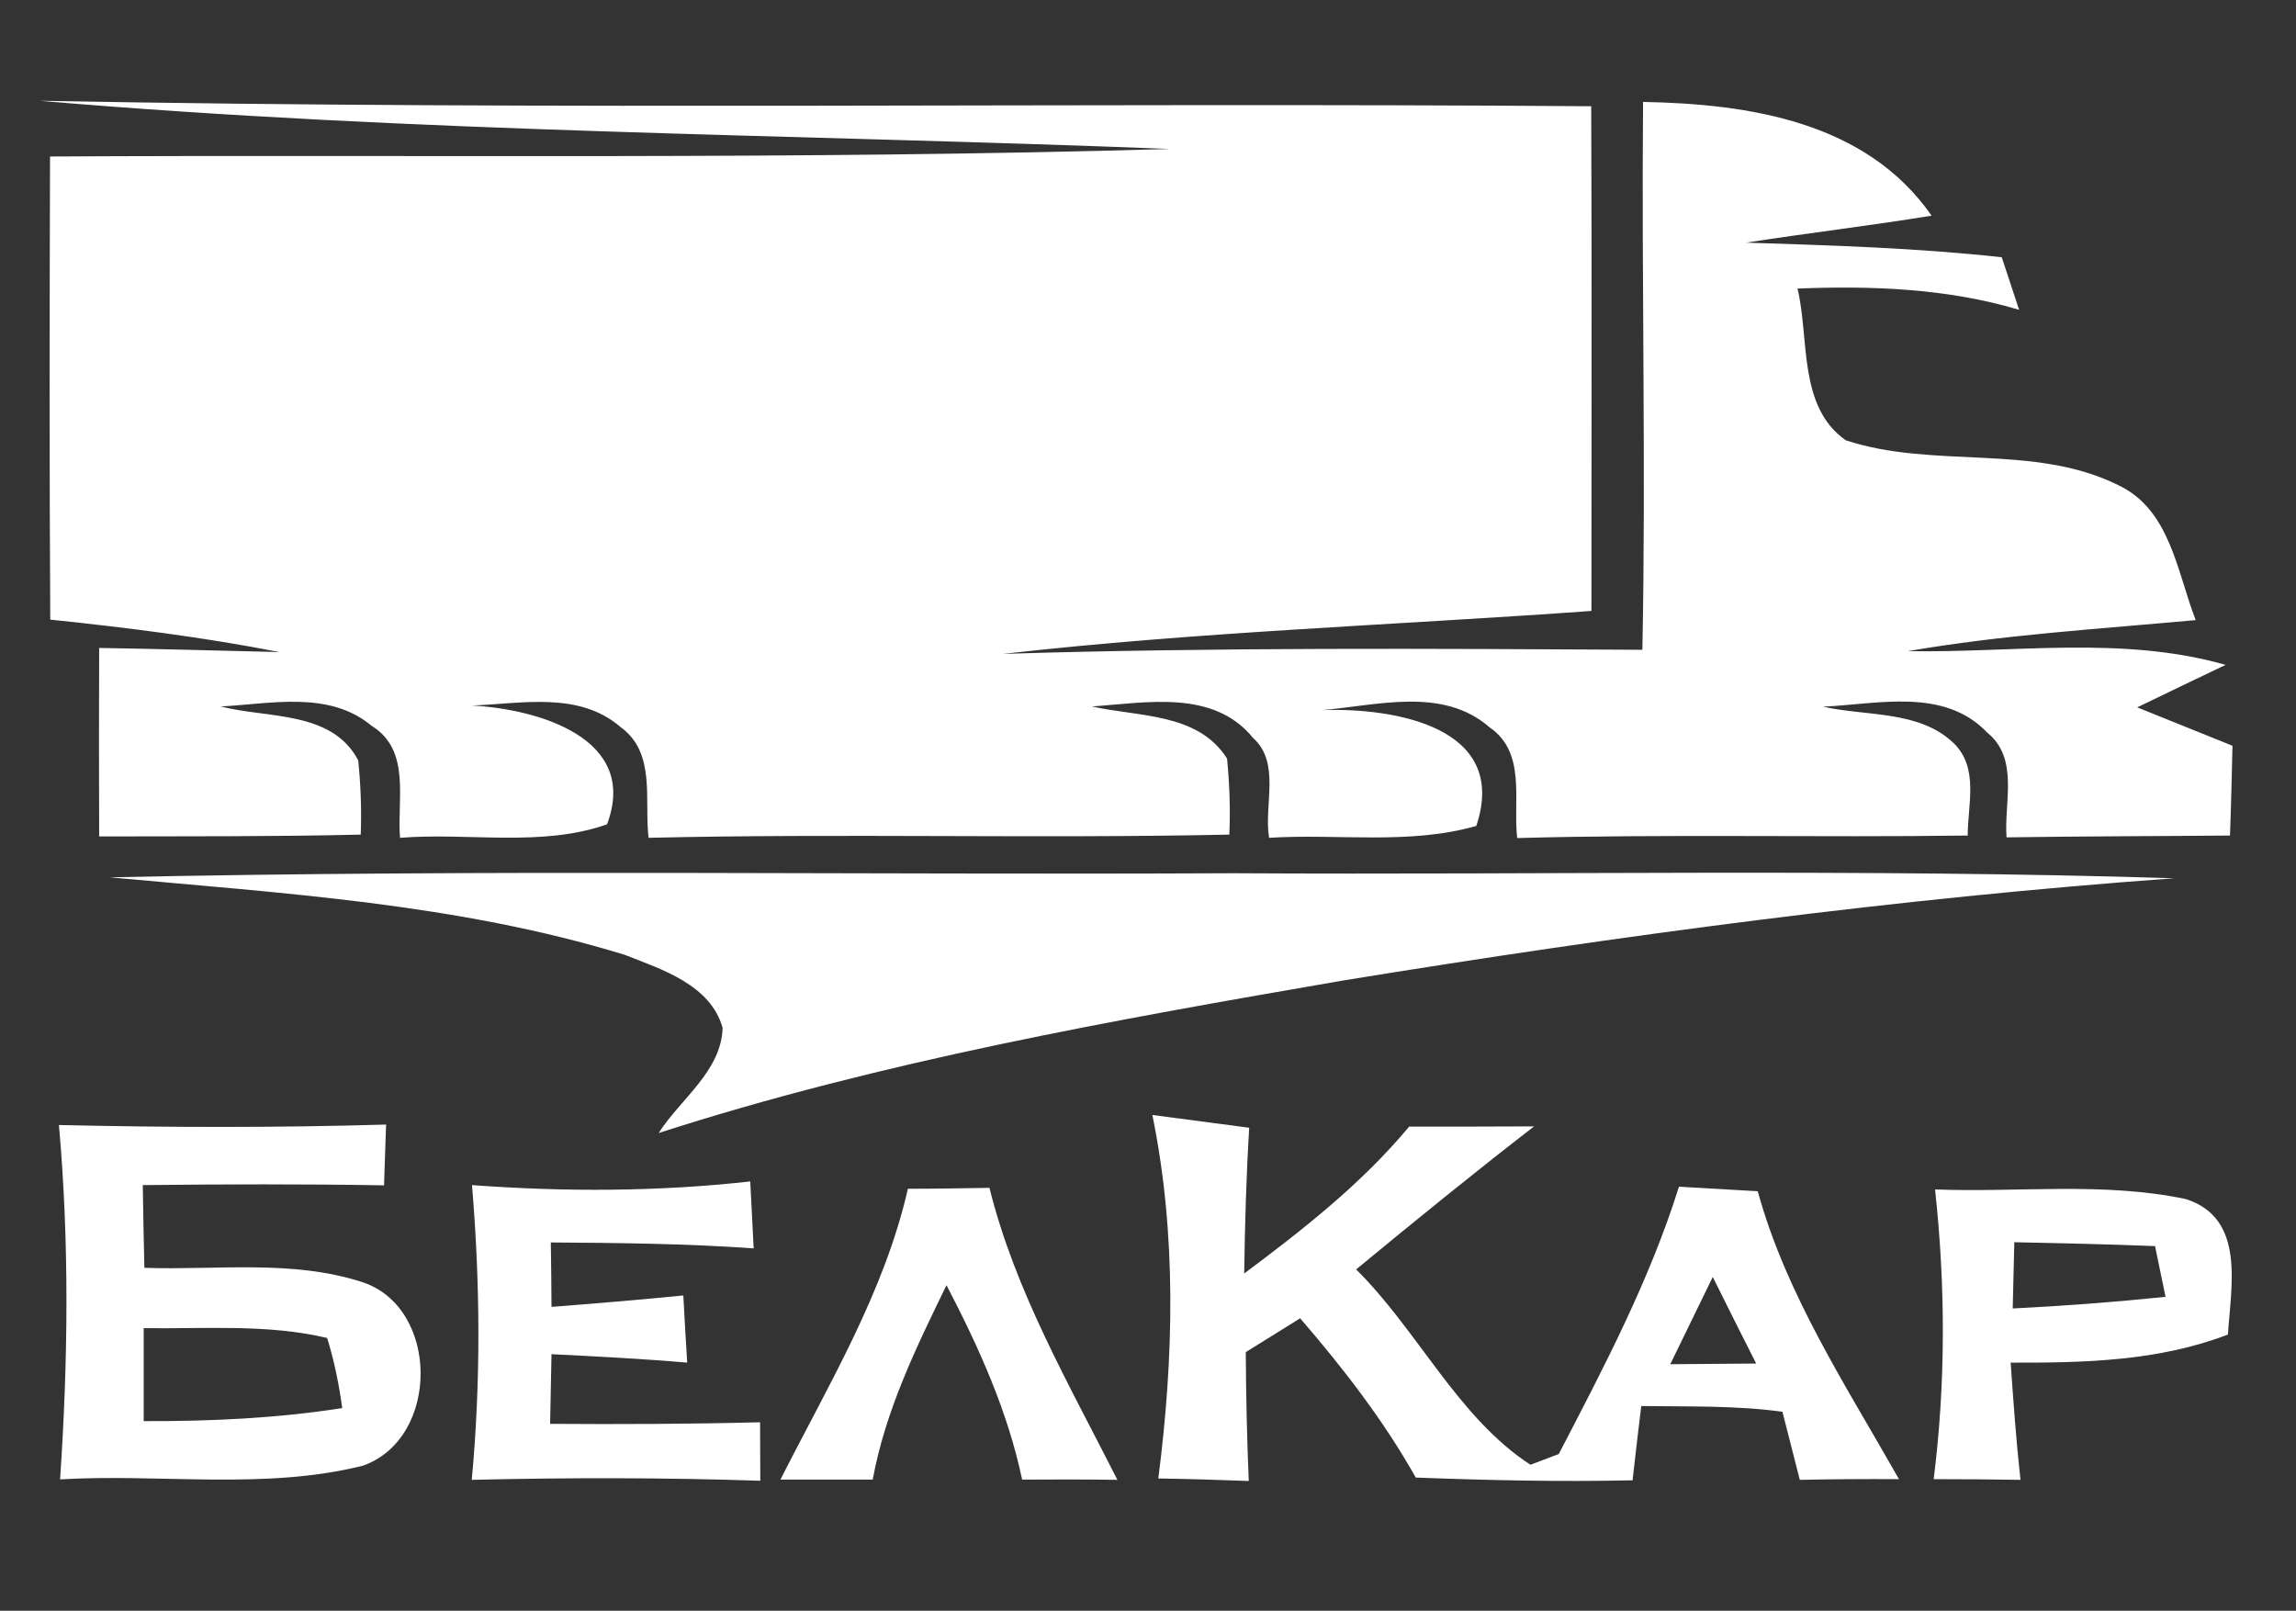
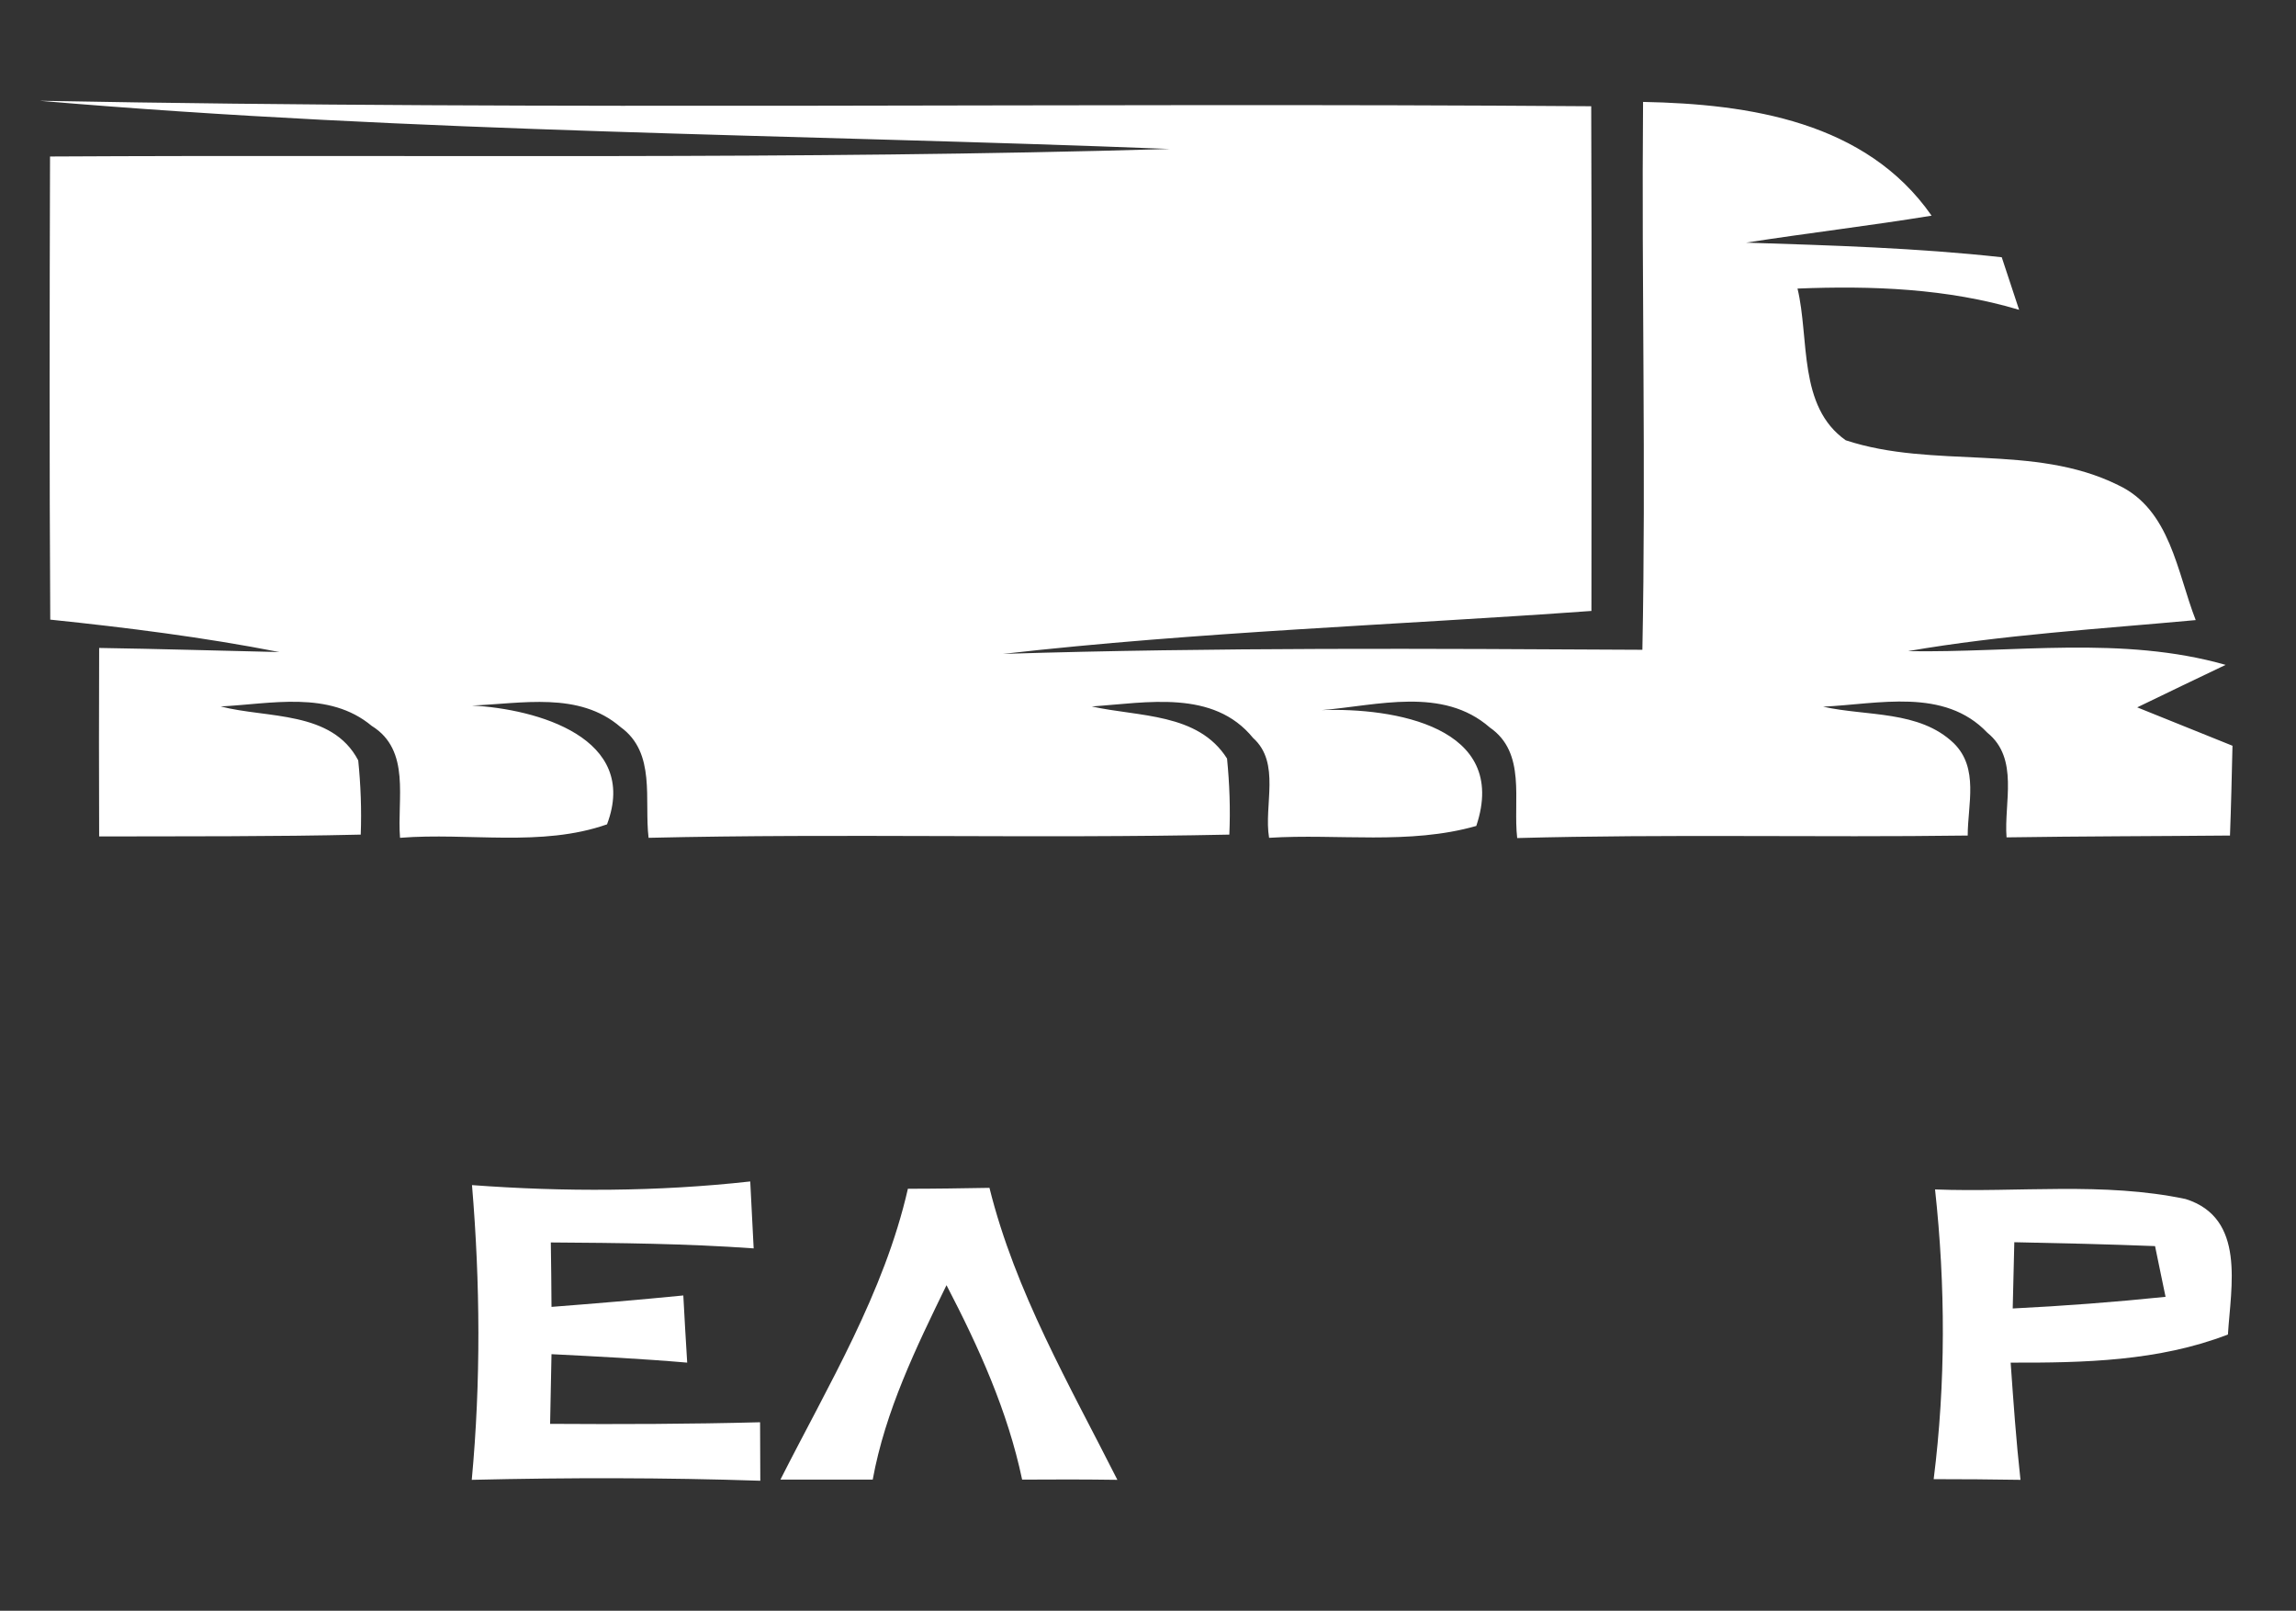
<svg xmlns="http://www.w3.org/2000/svg" width="134" height="94" viewBox="0 0 134 94" fill="none">
  <rect x="0" y="0" width="134" height="94" fill="#333333" stroke="none" />
  <path d="M2.307 5.88C32.48 6.453 62.68 5.973 92.867 6.2C92.907 16.013 92.88 25.827 92.88 35.653C81.427 36.48 69.947 36.867 58.533 38.16C70.973 37.773 83.413 37.853 95.853 37.92C96.067 27.267 95.8 16.6 95.893 5.947C102.093 6.067 108.907 7.093 112.733 12.586C109.133 13.173 105.507 13.6 101.907 14.16C106.88 14.32 111.88 14.467 116.827 15.013C117.08 15.787 117.587 17.32 117.84 18.08C113.64 16.827 109.253 16.667 104.907 16.84C105.613 19.773 104.92 23.72 107.72 25.693C112.853 27.387 118.693 25.866 123.613 28.306C126.667 29.733 127.053 33.386 128.147 36.187C122.533 36.706 116.907 37.04 111.347 38C117.533 38.107 123.853 37.08 129.893 38.8C128.6 39.413 126.027 40.653 124.733 41.28C126.573 42.026 128.44 42.773 130.293 43.52C130.253 45.267 130.213 47.013 130.147 48.76C125.8 48.8 121.453 48.8 117.107 48.867C116.947 46.853 117.853 44.267 115.987 42.76C113.467 40.107 109.613 41.093 106.4 41.24C108.947 41.813 112.013 41.44 114.027 43.373C115.507 44.827 114.84 46.947 114.84 48.76C106.067 48.88 97.307 48.667 88.547 48.907C88.293 46.707 89.093 43.933 86.947 42.453C84.2 40.053 80.387 41.173 77.147 41.44C81.307 41.293 88.107 42.387 86.16 48.2C82.24 49.32 78.08 48.64 74.067 48.893C73.747 47 74.76 44.52 73.133 43.066C70.813 40.213 66.907 41.013 63.72 41.227C66.44 41.84 69.92 41.587 71.613 44.267C71.76 45.747 71.813 47.213 71.747 48.706C60.453 48.947 49.16 48.627 37.853 48.893C37.587 46.68 38.307 43.933 36.213 42.427C33.787 40.333 30.453 41.066 27.547 41.173C31.333 41.373 37.333 43.053 35.427 48.107C31.6 49.453 27.347 48.573 23.347 48.893C23.16 46.64 24 43.787 21.693 42.36C19.2 40.28 15.813 41.08 12.88 41.227C15.6 41.933 19.373 41.453 20.907 44.373C21.053 45.813 21.107 47.253 21.053 48.706C15.973 48.827 10.88 48.8 5.787 48.813C5.773 45.147 5.773 41.48 5.787 37.813C9.293 37.867 12.8 37.973 16.307 38.053C11.88 37.187 7.413 36.627 2.933 36.16C2.88 27.147 2.893 18.147 2.92 9.133C24.707 9.013 46.507 9.333 68.28 8.693C46.293 7.827 24.24 7.76 2.307 5.88Z" fill="white" />
-   <path d="M6.414 51.2C28.254 50.72 50.121 51.067 71.974 50.96C90.281 51.067 108.587 50.68 126.894 51.253C110.654 52.427 94.494 54.6 78.427 57.213C64.974 59.533 51.467 61.92 38.441 66.12C39.721 64.12 42.094 62.52 42.174 59.987C41.467 57.467 38.627 56.573 36.454 55.72C26.721 52.733 16.494 52.133 6.414 51.2Z" fill="white" />
-   <path d="M3.439 65.653C9.799 65.8 16.173 65.813 22.533 65.627C22.506 66.52 22.439 68.293 22.413 69.173C17.72 69.093 13.026 69.107 8.333 69.16C8.359 70.76 8.386 72.373 8.426 73.987C12.639 74.133 17.026 73.493 21.119 74.813C25.666 76.28 25.693 83.933 21.186 85.533C15.426 86.973 9.386 85.987 3.506 86.333C3.973 79.453 4.053 72.533 3.439 65.653ZM8.386 77.507C8.386 79.307 8.386 81.12 8.386 82.933C12.253 82.947 16.133 82.773 19.973 82.173C19.786 80.787 19.506 79.413 19.093 78.08C15.586 77.253 11.946 77.56 8.386 77.507Z" fill="white" />
-   <path d="M67.601 86.28C68.507 79.24 68.681 72.04 67.254 65.067C68.667 65.253 71.494 65.627 72.907 65.813C72.734 68.64 72.654 71.48 72.614 74.32C76.054 71.747 79.467 69.08 82.241 65.747C84.667 65.747 87.094 65.747 89.534 65.733C86.014 68.453 82.574 71.253 79.147 74.08C82.761 77.653 85.081 82.72 89.321 85.48C89.734 85.32 90.561 85.013 90.974 84.853C93.601 79.8 96.281 74.707 97.987 69.253C99.521 69.347 101.054 69.427 102.587 69.52C104.254 75.587 107.761 80.893 110.827 86.32C108.894 86.307 106.974 86.32 105.041 86.36C104.787 85.36 104.281 83.373 104.027 82.387C101.294 82.013 98.534 82.093 95.787 82.053C95.654 83.133 95.401 85.307 95.281 86.387C91.054 86.48 86.841 86.387 82.627 86.227C80.747 82.88 78.387 79.84 75.881 76.933C75.094 77.427 73.507 78.413 72.707 78.907C72.721 81.413 72.774 83.92 72.881 86.427C71.121 86.36 69.361 86.307 67.601 86.28ZM97.481 79.613C99.147 79.6 100.827 79.587 102.494 79.573C101.641 77.893 100.801 76.213 99.961 74.52C99.134 76.227 98.307 77.92 97.481 79.613Z" fill="white" />
  <path d="M27.547 69.16C32.947 69.56 38.386 69.547 43.786 68.947C43.84 69.92 43.933 71.88 43.986 72.853C40.053 72.573 36.093 72.533 32.147 72.507C32.16 73.44 32.187 75.32 32.187 76.267C34.76 76.067 37.32 75.853 39.88 75.6C39.933 76.573 40.04 78.533 40.106 79.52C37.467 79.293 34.827 79.16 32.187 79.027C32.16 80.04 32.133 82.08 32.106 83.093C36.2 83.12 40.28 83.107 44.36 83C44.36 83.853 44.373 85.56 44.373 86.413C38.76 86.227 33.147 86.227 27.533 86.36C28.067 80.64 28.026 74.88 27.547 69.16Z" fill="white" />
  <path d="M52.987 69.373C54.574 69.373 56.16 69.347 57.747 69.32C59.254 75.387 62.413 80.813 65.213 86.36C63.36 86.333 61.507 86.333 59.654 86.347C58.813 82.347 57.12 78.613 55.24 75C53.467 78.64 51.667 82.333 50.934 86.347C49.587 86.347 46.894 86.347 45.547 86.347C48.334 80.84 51.6 75.453 52.987 69.373Z" fill="white" />
  <path d="M112.934 69.413C117.8 69.6 122.76 68.96 127.56 69.973C131.08 71.08 130.2 75.08 130.027 77.88C125.974 79.44 121.627 79.533 117.347 79.52C117.507 81.8 117.667 84.08 117.92 86.36C116.227 86.333 114.547 86.32 112.854 86.32C113.56 80.707 113.547 75.04 112.934 69.413ZM117.56 72.493C117.534 73.467 117.494 75.4 117.467 76.36C120.44 76.213 123.414 75.987 126.387 75.68C126.227 74.947 125.934 73.467 125.774 72.72C123.04 72.613 120.294 72.547 117.56 72.493Z" fill="white" />
</svg>